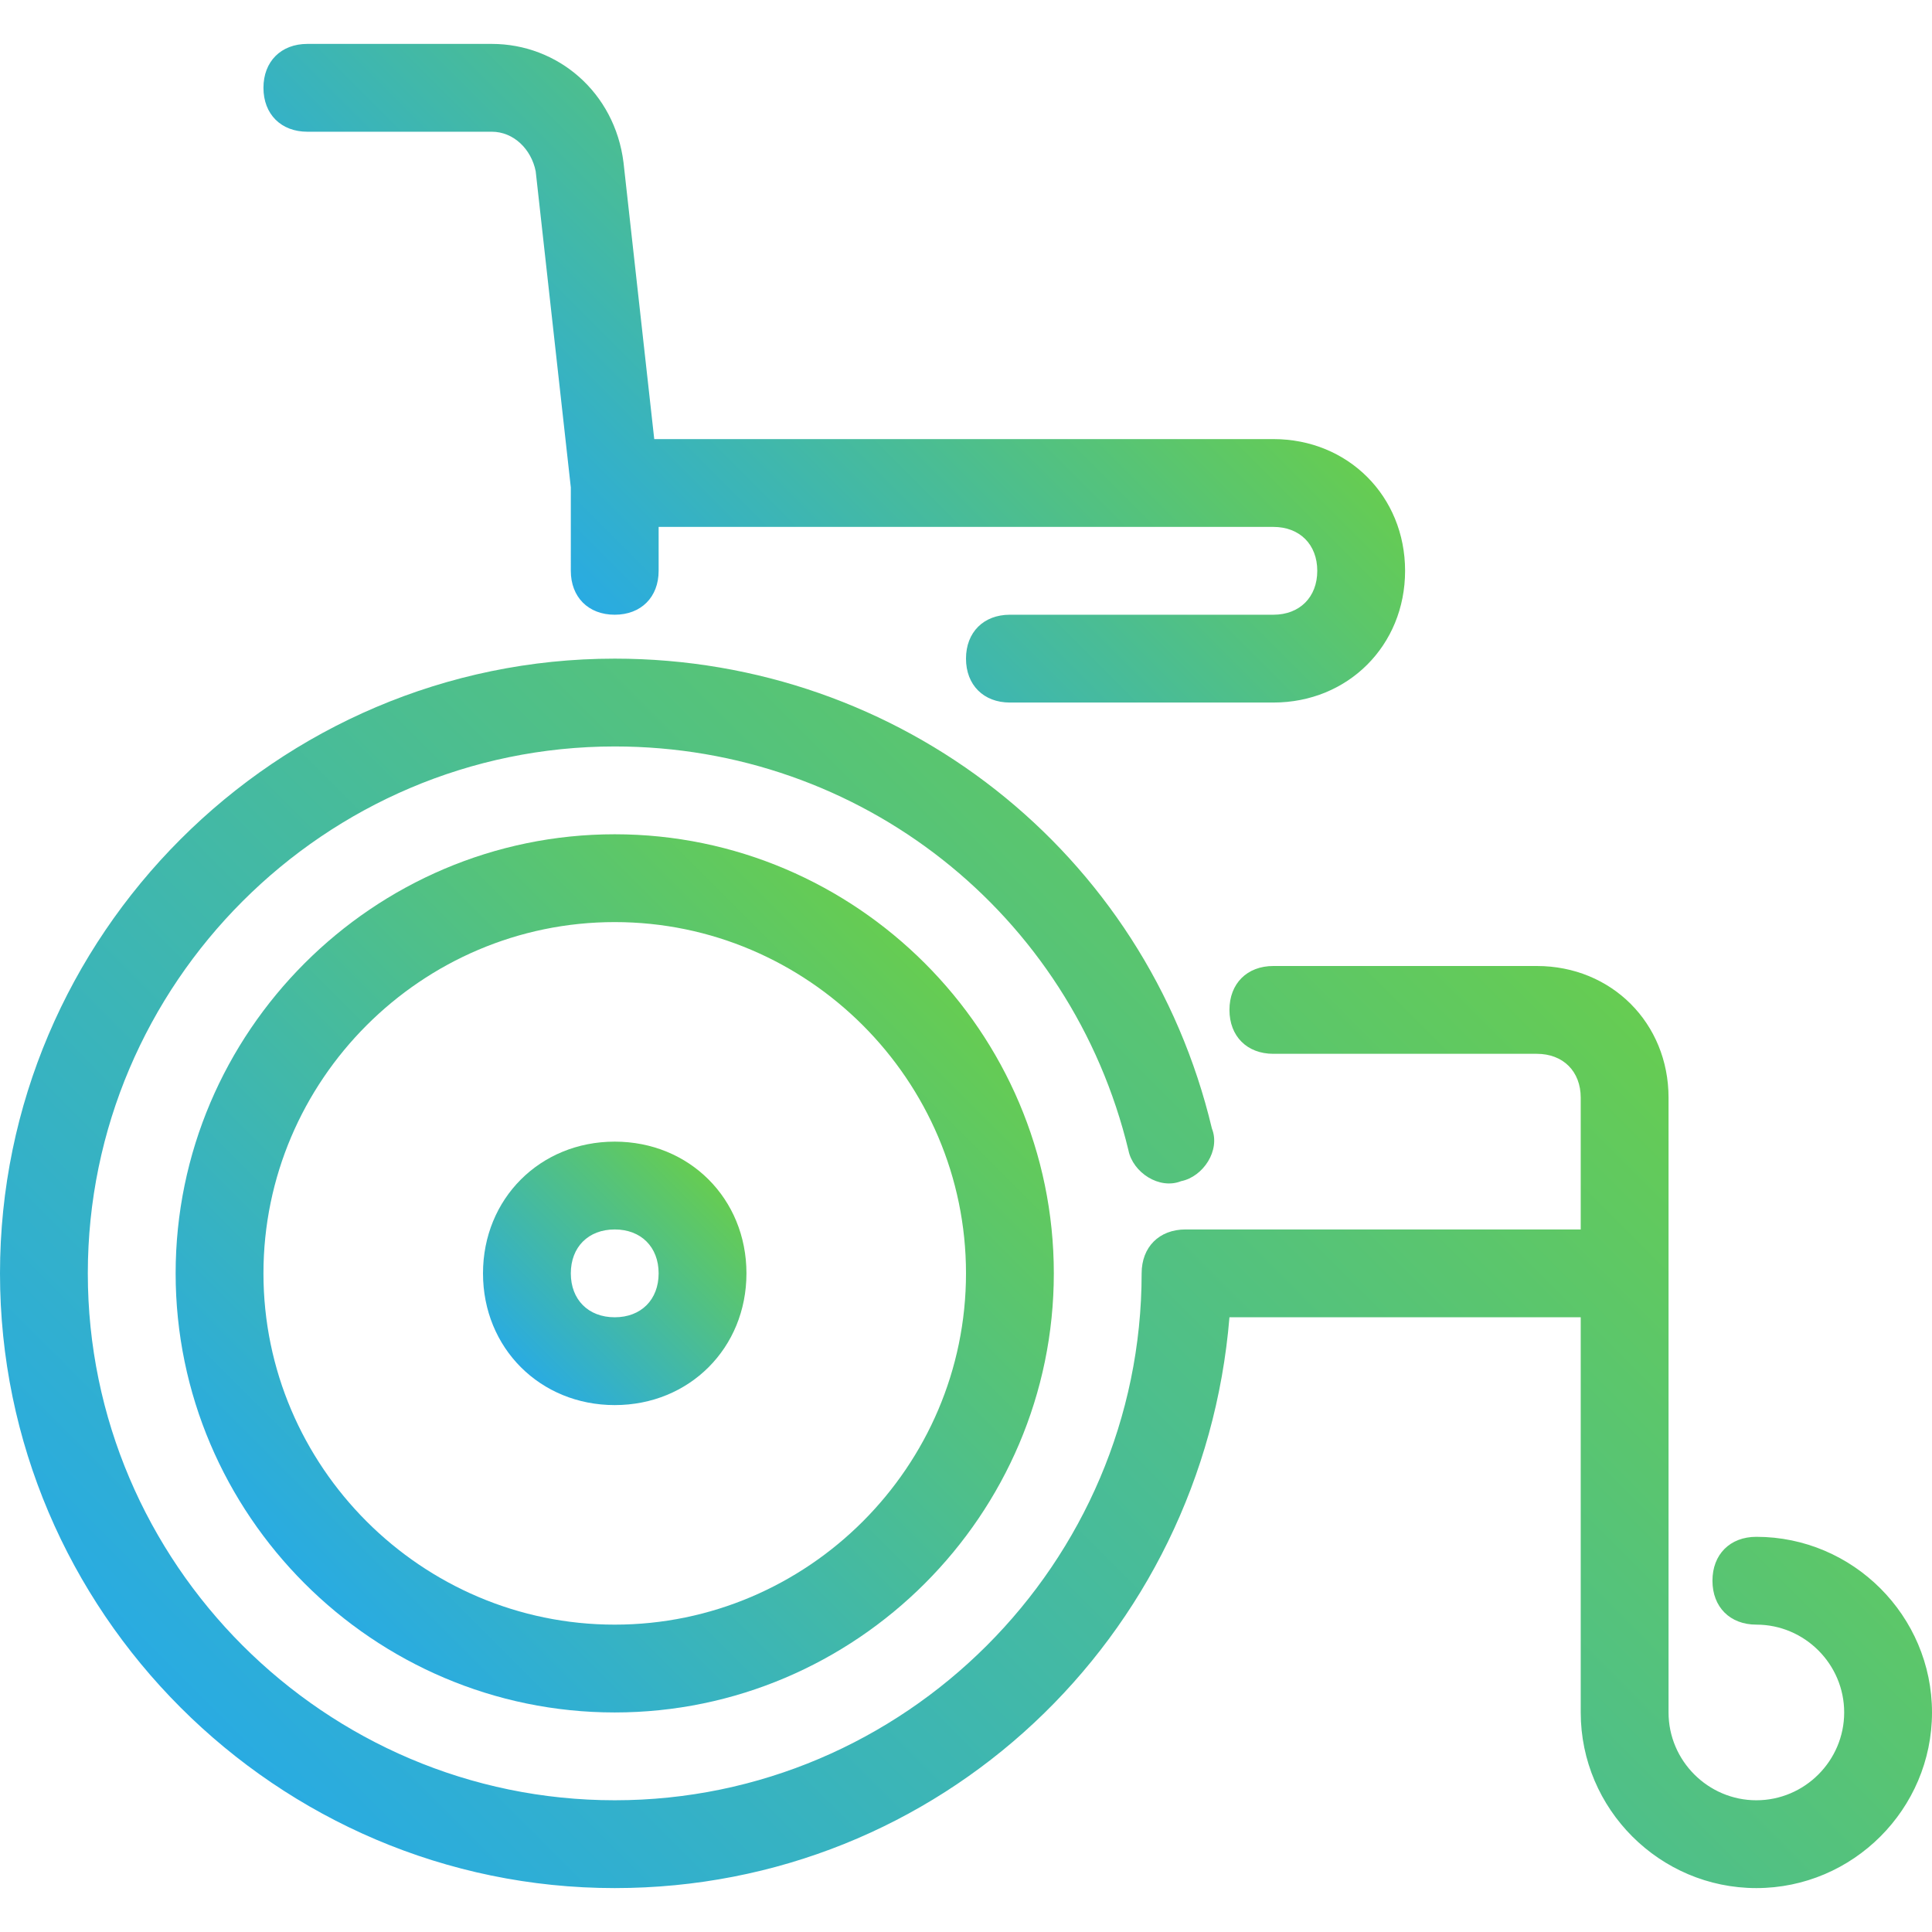
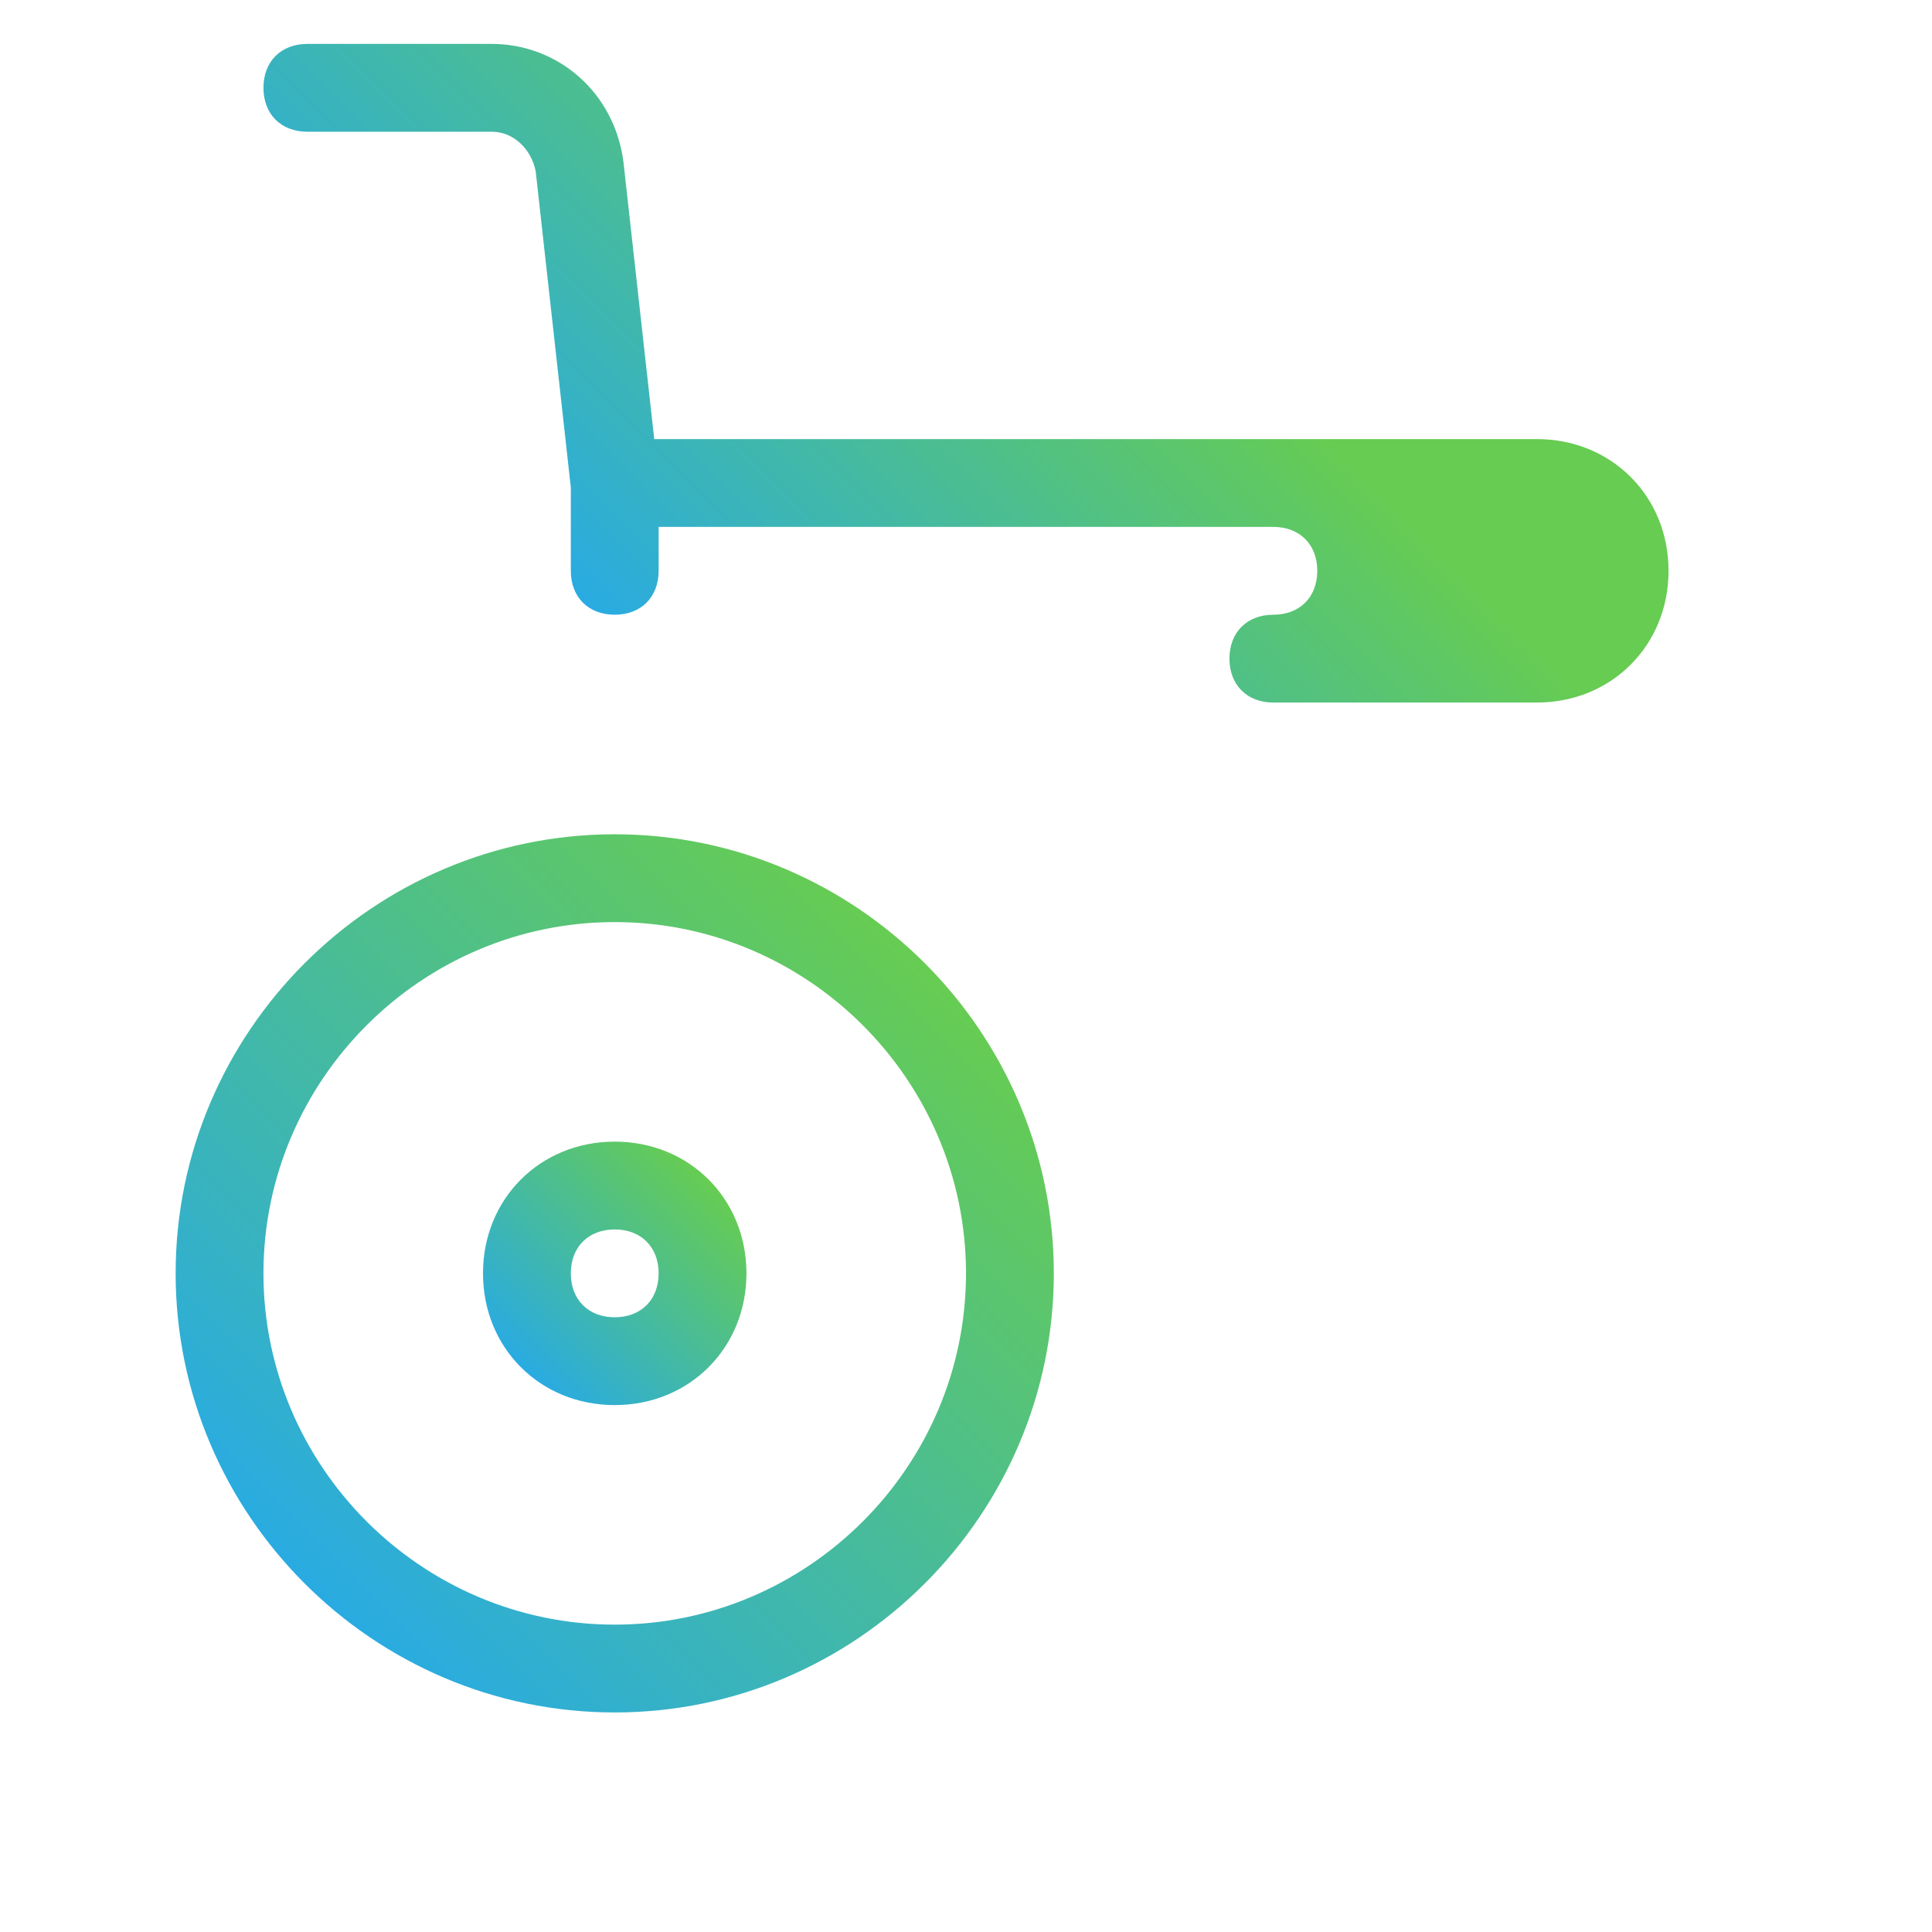
<svg xmlns="http://www.w3.org/2000/svg" version="1.1" id="Layer_1" x="0px" y="0px" viewBox="0 0 44 44" style="enable-background:new 0 0 44 44;" xml:space="preserve">
  <style type="text/css">
	.st0{fill:url(#SVGID_1_);}
	.st1{fill:url(#SVGID_2_);}
	.st2{fill:url(#SVGID_3_);}
	.st3{fill:url(#SVGID_4_);}
</style>
  <g>
    <linearGradient id="SVGID_1_" gradientUnits="userSpaceOnUse" x1="6.938" y1="36.062" x2="21.062" y2="21.938">
      <stop offset="0" style="stop-color:#29ABE2" />
      <stop offset="0.999" style="stop-color:#66CC52" />
    </linearGradient>
    <path class="st0" d="M14,19C8.5,19,4,23.5,4,29s4.5,10,10,10s10-4.5,10-10S19.5,19,14,19z M14,37c-4.4,0-8-3.6-8-8s3.6-8,8-8   s8,3.6,8,8S18.4,37,14,37z" />
    <linearGradient id="SVGID_2_" gradientUnits="userSpaceOnUse" x1="11.863" y1="31.137" x2="16.137" y2="26.863">
      <stop offset="0" style="stop-color:#29ABE2" />
      <stop offset="0.999" style="stop-color:#66CC52" />
    </linearGradient>
    <path class="st1" d="M14,26c-1.7,0-3,1.3-3,3s1.3,3,3,3s3-1.3,3-3S15.7,26,14,26z M14,30c-0.6,0-1-0.4-1-1s0.4-1,1-1s1,0.4,1,1   S14.6,30,14,30z" />
    <linearGradient id="SVGID_3_" gradientUnits="userSpaceOnUse" x1="13.231" y1="13.681" x2="23.594" y2="3.319">
      <stop offset="0" style="stop-color:#29ABE2" />
      <stop offset="0.999" style="stop-color:#66CC52" />
    </linearGradient>
-     <path class="st2" d="M7,3h4.2c0.5,0,0.9,0.4,1,0.9l0.8,7.2V13c0,0.6,0.4,1,1,1s1-0.4,1-1v-1h14c0.6,0,1,0.4,1,1s-0.4,1-1,1h-6   c-0.6,0-1,0.4-1,1s0.4,1,1,1h6c1.7,0,3-1.3,3-3s-1.3-3-3-3H14.9l-0.7-6.3C14,2.1,12.7,1,11.2,1H7C6.4,1,6,1.4,6,2S6.4,3,7,3z" />
+     <path class="st2" d="M7,3h4.2c0.5,0,0.9,0.4,1,0.9l0.8,7.2V13c0,0.6,0.4,1,1,1s1-0.4,1-1v-1h14c0.6,0,1,0.4,1,1s-0.4,1-1,1c-0.6,0-1,0.4-1,1s0.4,1,1,1h6c1.7,0,3-1.3,3-3s-1.3-3-3-3H14.9l-0.7-6.3C14,2.1,12.7,1,11.2,1H7C6.4,1,6,1.4,6,2S6.4,3,7,3z" />
    <linearGradient id="SVGID_4_" gradientUnits="userSpaceOnUse" x1="9.581" y1="44.356" x2="34.106" y2="19.831">
      <stop offset="0" style="stop-color:#29ABE2" />
      <stop offset="0.999" style="stop-color:#66CC52" />
    </linearGradient>
-     <path class="st3" d="M40,35c-0.6,0-1,0.4-1,1s0.4,1,1,1c1.1,0,2,0.9,2,2s-0.9,2-2,2s-2-0.9-2-2V25c0-1.7-1.3-3-3-3h-6   c-0.6,0-1,0.4-1,1s0.4,1,1,1h6c0.6,0,1,0.4,1,1v3h-9c-0.6,0-1,0.4-1,1c0,6.6-5.4,12-12,12S2,35.6,2,29s5.4-12,12-12   c5.6,0,10.4,3.8,11.7,9.2c0.1,0.5,0.7,0.9,1.2,0.7c0.5-0.1,0.9-0.7,0.7-1.2C26.1,19.4,20.5,15,14,15C6.3,15,0,21.3,0,29   s6.3,14,14,14c7.4,0,13.4-5.7,14-13h8v9c0,2.2,1.8,4,4,4s4-1.8,4-4S42.2,35,40,35z" />
  </g>
</svg>